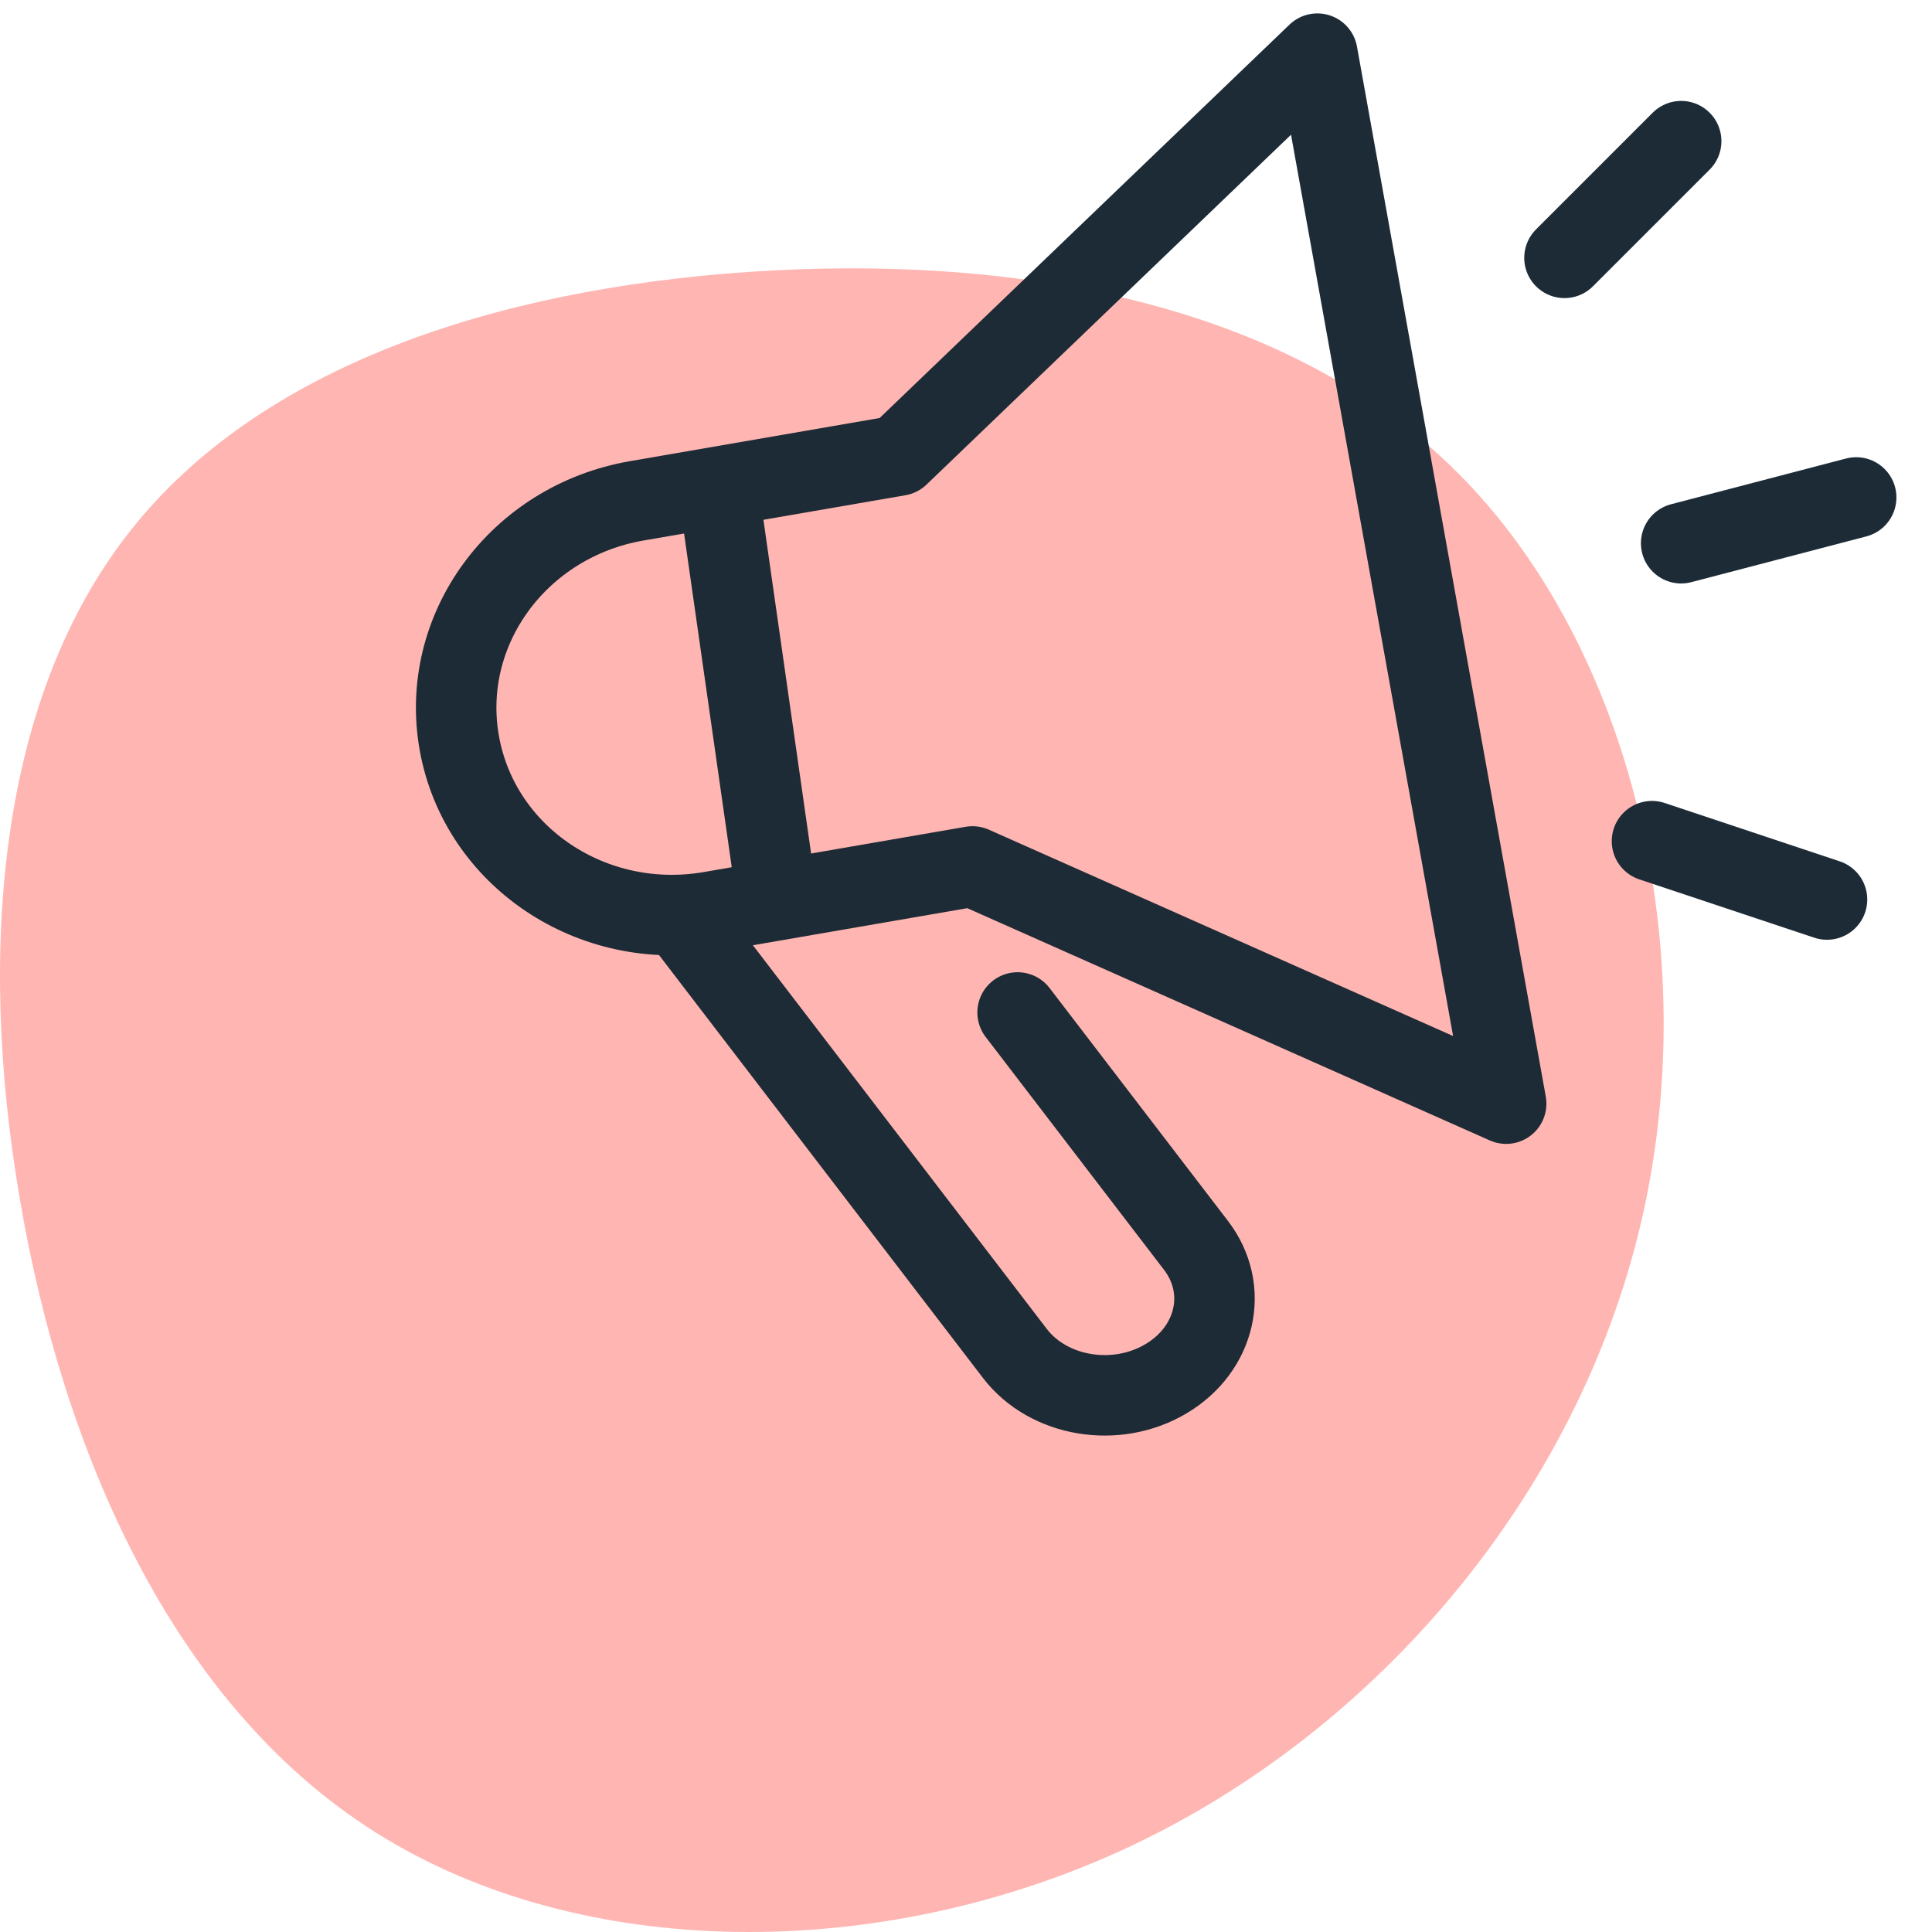
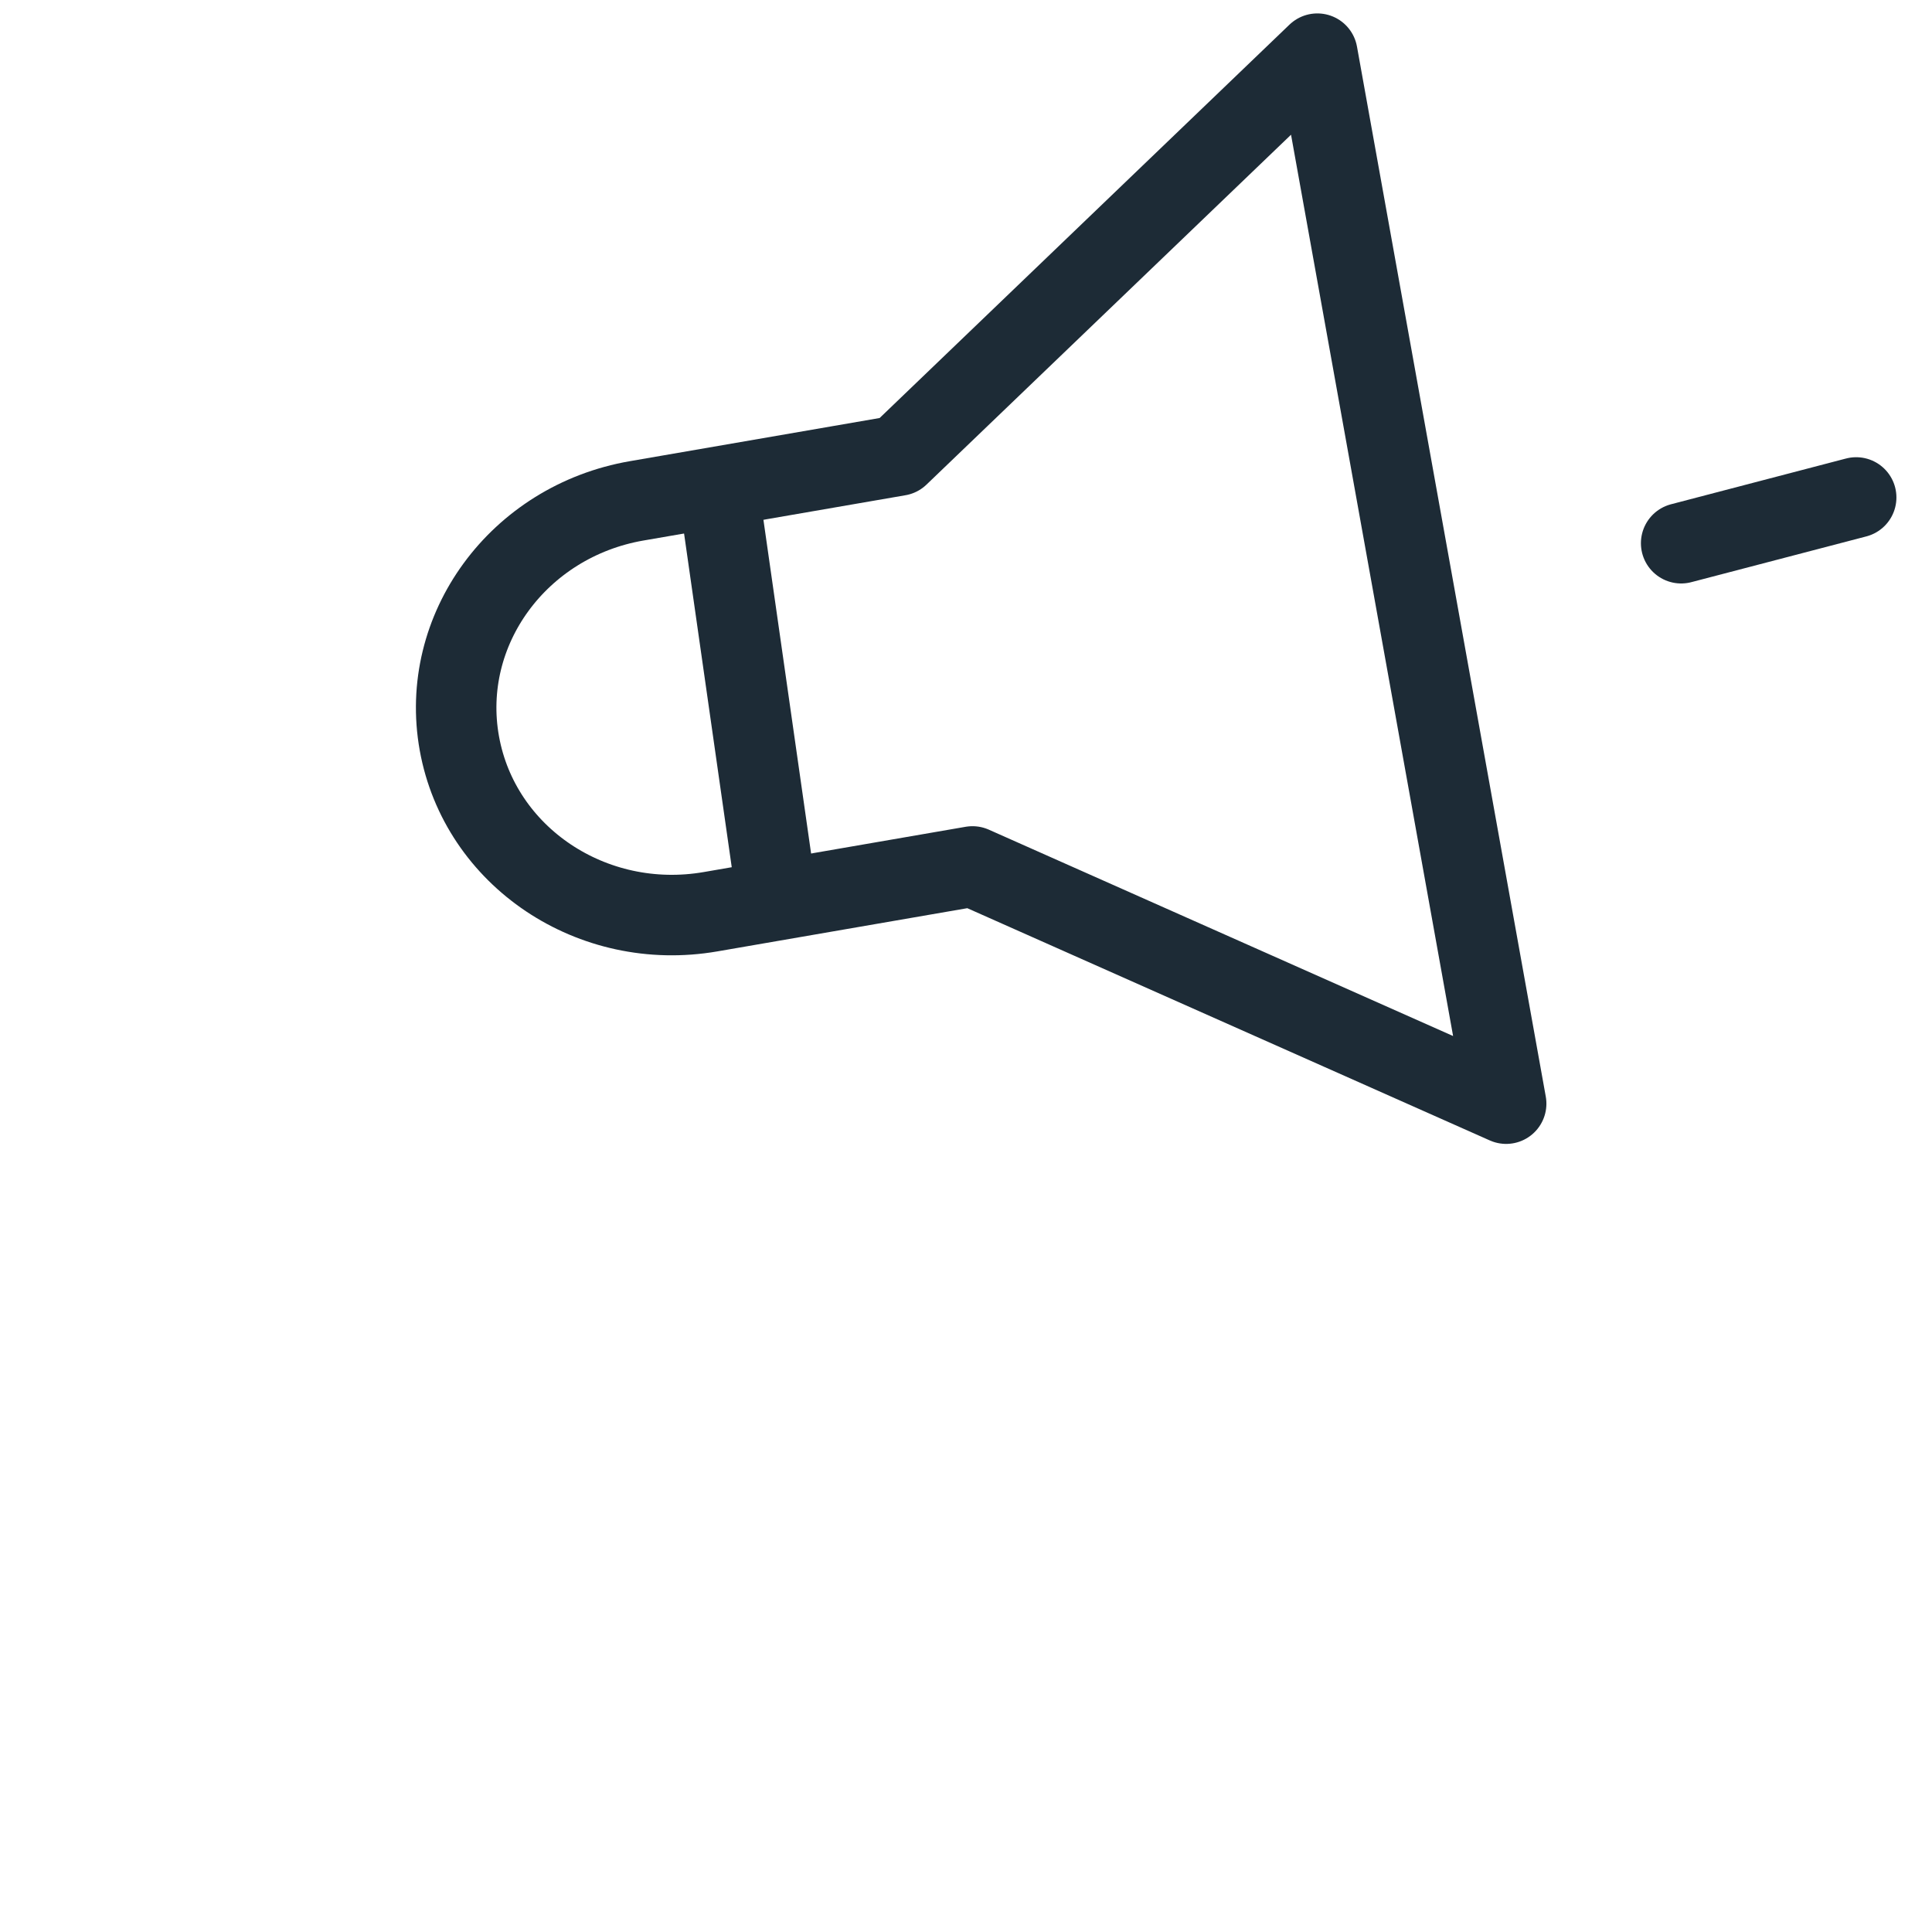
<svg xmlns="http://www.w3.org/2000/svg" width="72px" height="72px" viewBox="0 0 72 72" version="1.1">
  <title>Build Agility</title>
  <g id="Build-Agility" stroke="none" stroke-width="1" fill="none" fill-rule="evenodd">
    <g id="Group-2" transform="translate(0, 2)">
-       <path d="M54.326,15.621 C60.838,22.126 63.521,33.52 61.148,43.6 C58.775,53.693 51.36,62.471 42.083,66.826 C32.794,71.181 21.644,71.099 14.026,66.306 C6.408,61.526 2.323,52.036 0.732,42.641 C-0.873,33.233 0.017,23.906 4.844,17.799 C9.657,11.677 18.408,8.774 27.953,8.13 C37.486,7.486 47.814,9.116 54.326,15.621 Z" id="Path-Copy-2" fill="#FFB6B2" />
      <g id="Group" transform="translate(17, 0)" stroke="#1D2B36" stroke-linecap="round" stroke-linejoin="round" stroke-width="3">
        <line x1="45.652" y1="18.244" x2="52.174" y2="16.539" id="Path" />
-         <line x1="41.304" y1="7.609" x2="45.652" y2="3.261" id="Path" />
-         <line x1="44.565" y1="29.348" x2="51.087" y2="31.522" id="Path" />
-         <path d="M20.923,35.732 L27.572,44.413 C28.822,46.044 28.323,48.267 26.459,49.379 L26.459,49.379 C24.595,50.491 22.071,50.069 20.821,48.438 L8.696,32.609" id="Path" />
        <path d="M39.13,39.13 L19.242,30.29 L9.482,31.977 C5.071,32.74 0.88,29.931 0.119,25.702 L0.119,25.702 C-0.641,21.473 2.317,17.428 6.728,16.665 L16.489,14.978 L32.094,-3.19744231e-14 L39.13,39.13 Z" id="Path" />
        <line x1="9.783" y1="16.304" x2="11.957" y2="31.522" id="Path" />
      </g>
    </g>
  </g>
</svg>